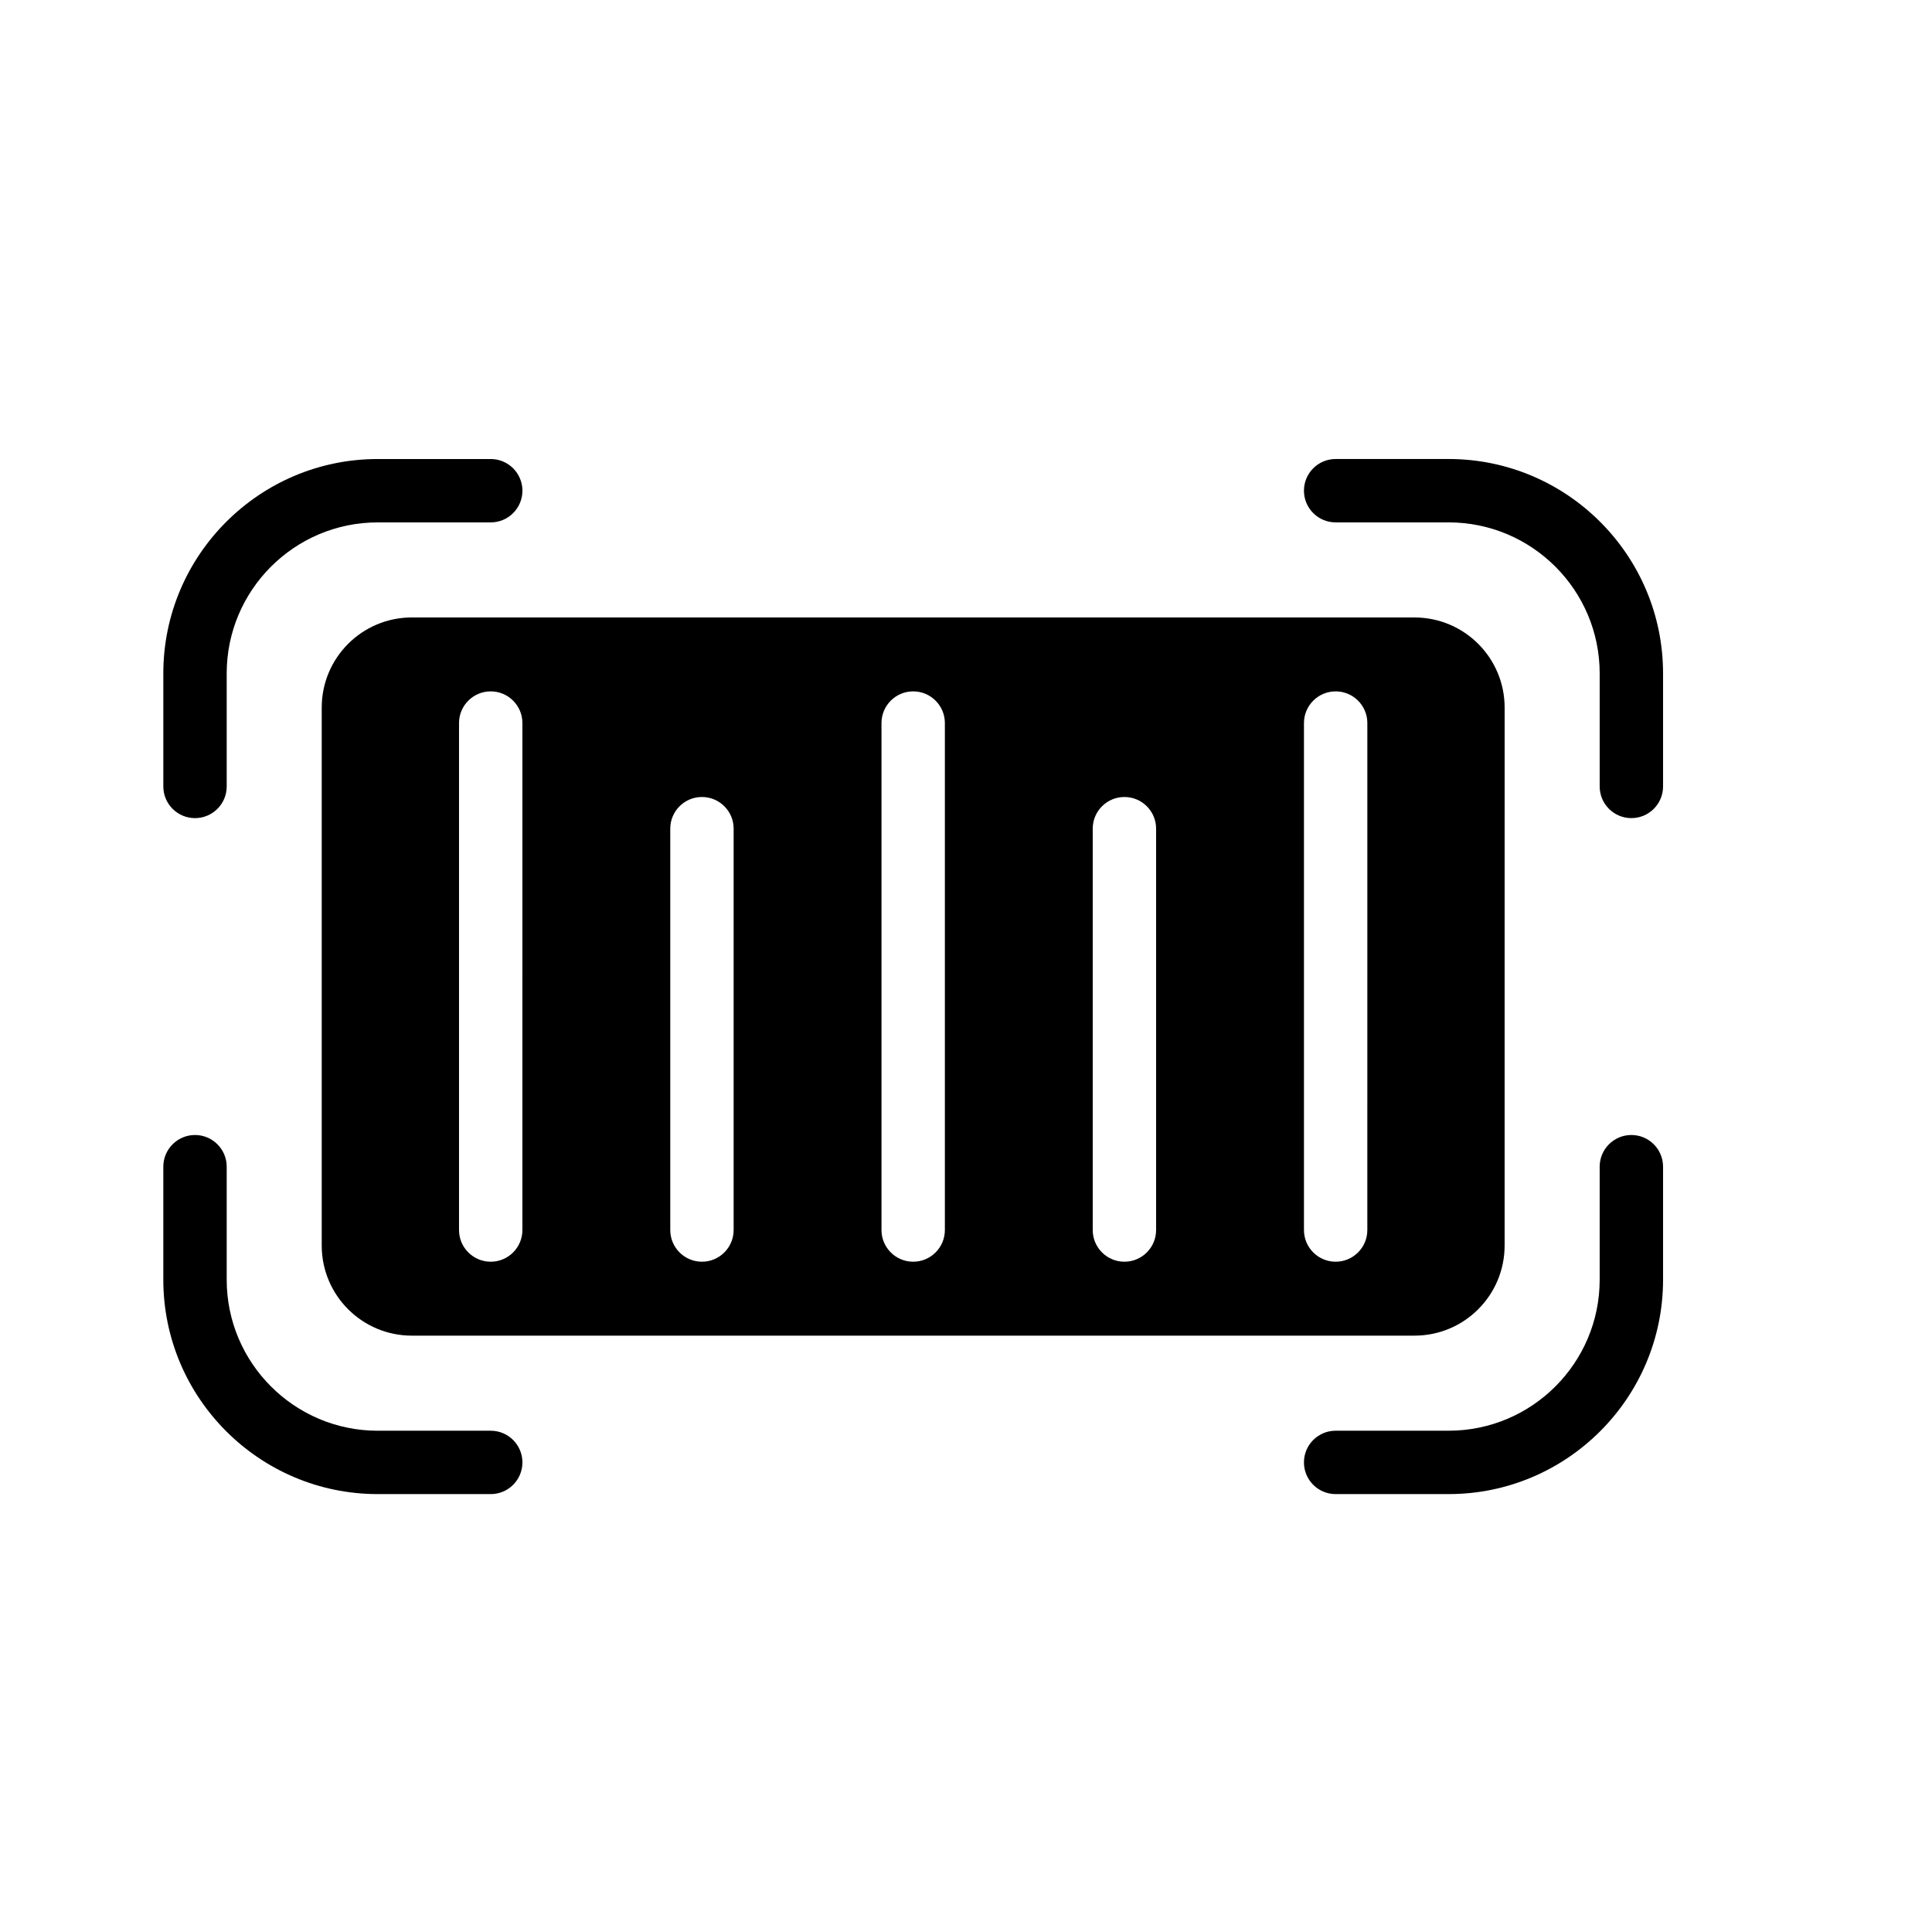
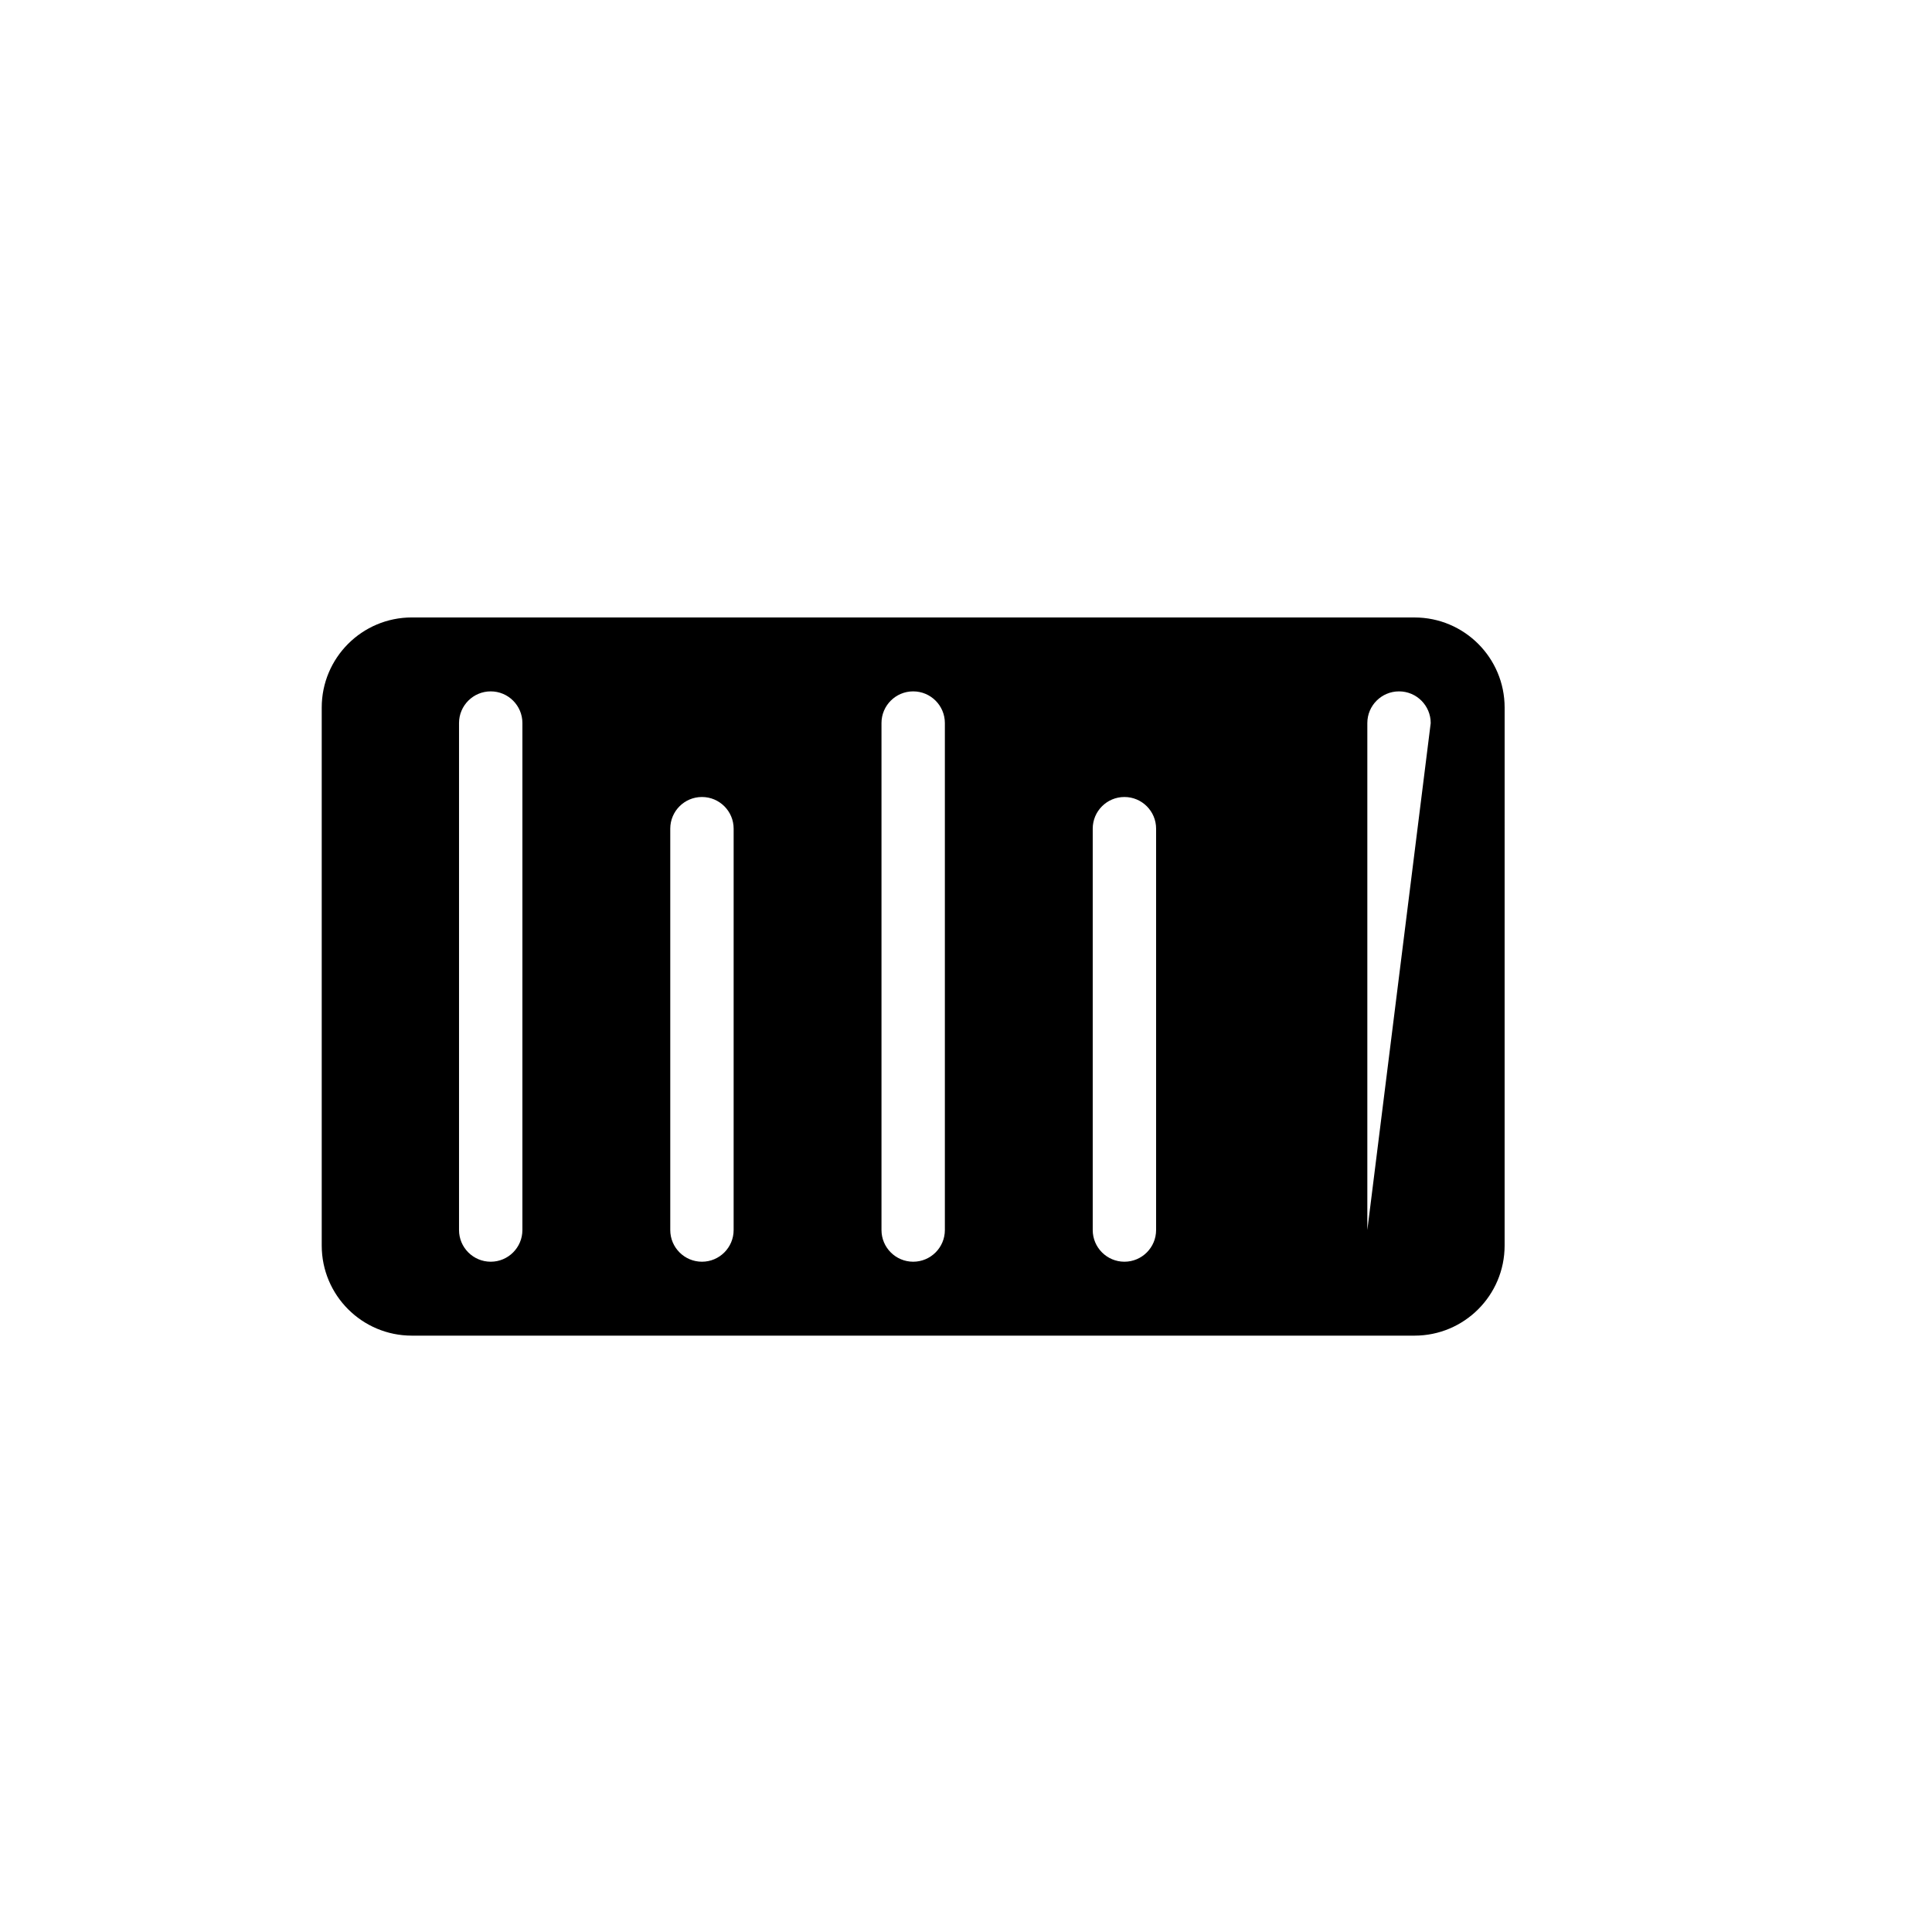
<svg xmlns="http://www.w3.org/2000/svg" fill="#000000" width="800px" height="800px" version="1.1" viewBox="144 144 512 512">
  <g>
-     <path d="m518.86 307.63h-265.72c-13.188 0-23.879 10.691-23.879 23.879v142.57c0 13.188 10.691 23.879 23.879 23.879h265.72c13.188 0 23.879-10.691 23.879-23.879l0.004-142.56c0-13.191-10.695-23.883-23.883-23.883zm-236.42 162.34c0 4.637-3.762 8.398-8.398 8.398-4.633-0.004-8.395-3.766-8.395-8.398v-134.35c0-4.641 3.762-8.398 8.398-8.398s8.398 3.758 8.398 8.398zm55.98 0c0 4.637-3.762 8.398-8.398 8.398-4.633-0.004-8.395-3.766-8.395-8.398v-106.36c0-4.641 3.762-8.398 8.398-8.398 4.637 0 8.398 3.758 8.398 8.398zm55.98 0c0 4.637-3.762 8.398-8.398 8.398-4.637-0.004-8.398-3.766-8.398-8.398v-134.35c0-4.641 3.762-8.398 8.398-8.398 4.637 0 8.398 3.758 8.398 8.398zm55.977 0c0 4.637-3.762 8.398-8.398 8.398-4.633-0.004-8.395-3.766-8.395-8.398v-106.36c0-4.641 3.762-8.398 8.398-8.398s8.398 3.758 8.398 8.398zm55.98 0c0 4.637-3.762 8.398-8.398 8.398-4.633-0.004-8.395-3.766-8.395-8.398v-134.35c0-4.641 3.762-8.398 8.398-8.398 4.637 0 8.398 3.758 8.398 8.398z" />
-     <path d="m195.68 360.81c-4.637 0-8.398-3.754-8.398-8.395v-29.953c0-31.328 25.488-56.816 56.816-56.816h29.953c4.637 0 8.398 3.758 8.398 8.398-0.004 4.641-3.766 8.395-8.398 8.395h-29.953c-22.07 0-40.02 17.953-40.02 40.02v29.957c0 4.641-3.762 8.395-8.398 8.395z" />
-     <path d="m274.05 539.95h-29.953c-31.328 0-56.816-25.488-56.816-56.812v-29.953c0-4.637 3.762-8.398 8.398-8.398s8.398 3.762 8.398 8.398v29.953c0 22.066 17.949 40.02 40.02 40.02h29.953c4.637 0 8.398 3.762 8.398 8.398-0.004 4.633-3.766 8.395-8.398 8.395z" />
-     <path d="m576.33 360.81c-4.637 0-8.398-3.758-8.398-8.398v-29.953c0-22.066-17.949-40.02-40.02-40.02h-29.953c-4.637 0-8.398-3.758-8.398-8.398s3.762-8.398 8.398-8.398h29.953c31.328 0.004 56.816 25.492 56.816 56.816v29.957c0 4.641-3.762 8.395-8.398 8.395z" />
-     <path d="m527.91 539.95h-29.953c-4.637 0-8.398-3.762-8.398-8.398s3.762-8.398 8.398-8.398h29.953c22.07 0.004 40.02-17.949 40.02-40.016v-29.953c0-4.637 3.762-8.398 8.398-8.398s8.398 3.762 8.398 8.398v29.953c0 31.324-25.488 56.812-56.816 56.812z" />
+     <path d="m518.86 307.63h-265.72c-13.188 0-23.879 10.691-23.879 23.879v142.57c0 13.188 10.691 23.879 23.879 23.879h265.72c13.188 0 23.879-10.691 23.879-23.879l0.004-142.56c0-13.191-10.695-23.883-23.883-23.883zm-236.42 162.34c0 4.637-3.762 8.398-8.398 8.398-4.633-0.004-8.395-3.766-8.395-8.398v-134.35c0-4.641 3.762-8.398 8.398-8.398s8.398 3.758 8.398 8.398zm55.98 0c0 4.637-3.762 8.398-8.398 8.398-4.633-0.004-8.395-3.766-8.395-8.398v-106.36c0-4.641 3.762-8.398 8.398-8.398 4.637 0 8.398 3.758 8.398 8.398zm55.98 0c0 4.637-3.762 8.398-8.398 8.398-4.637-0.004-8.398-3.766-8.398-8.398v-134.35c0-4.641 3.762-8.398 8.398-8.398 4.637 0 8.398 3.758 8.398 8.398zm55.977 0c0 4.637-3.762 8.398-8.398 8.398-4.633-0.004-8.395-3.766-8.395-8.398v-106.36c0-4.641 3.762-8.398 8.398-8.398s8.398 3.758 8.398 8.398zm55.98 0v-134.35c0-4.641 3.762-8.398 8.398-8.398 4.637 0 8.398 3.758 8.398 8.398z" />
  </g>
</svg>